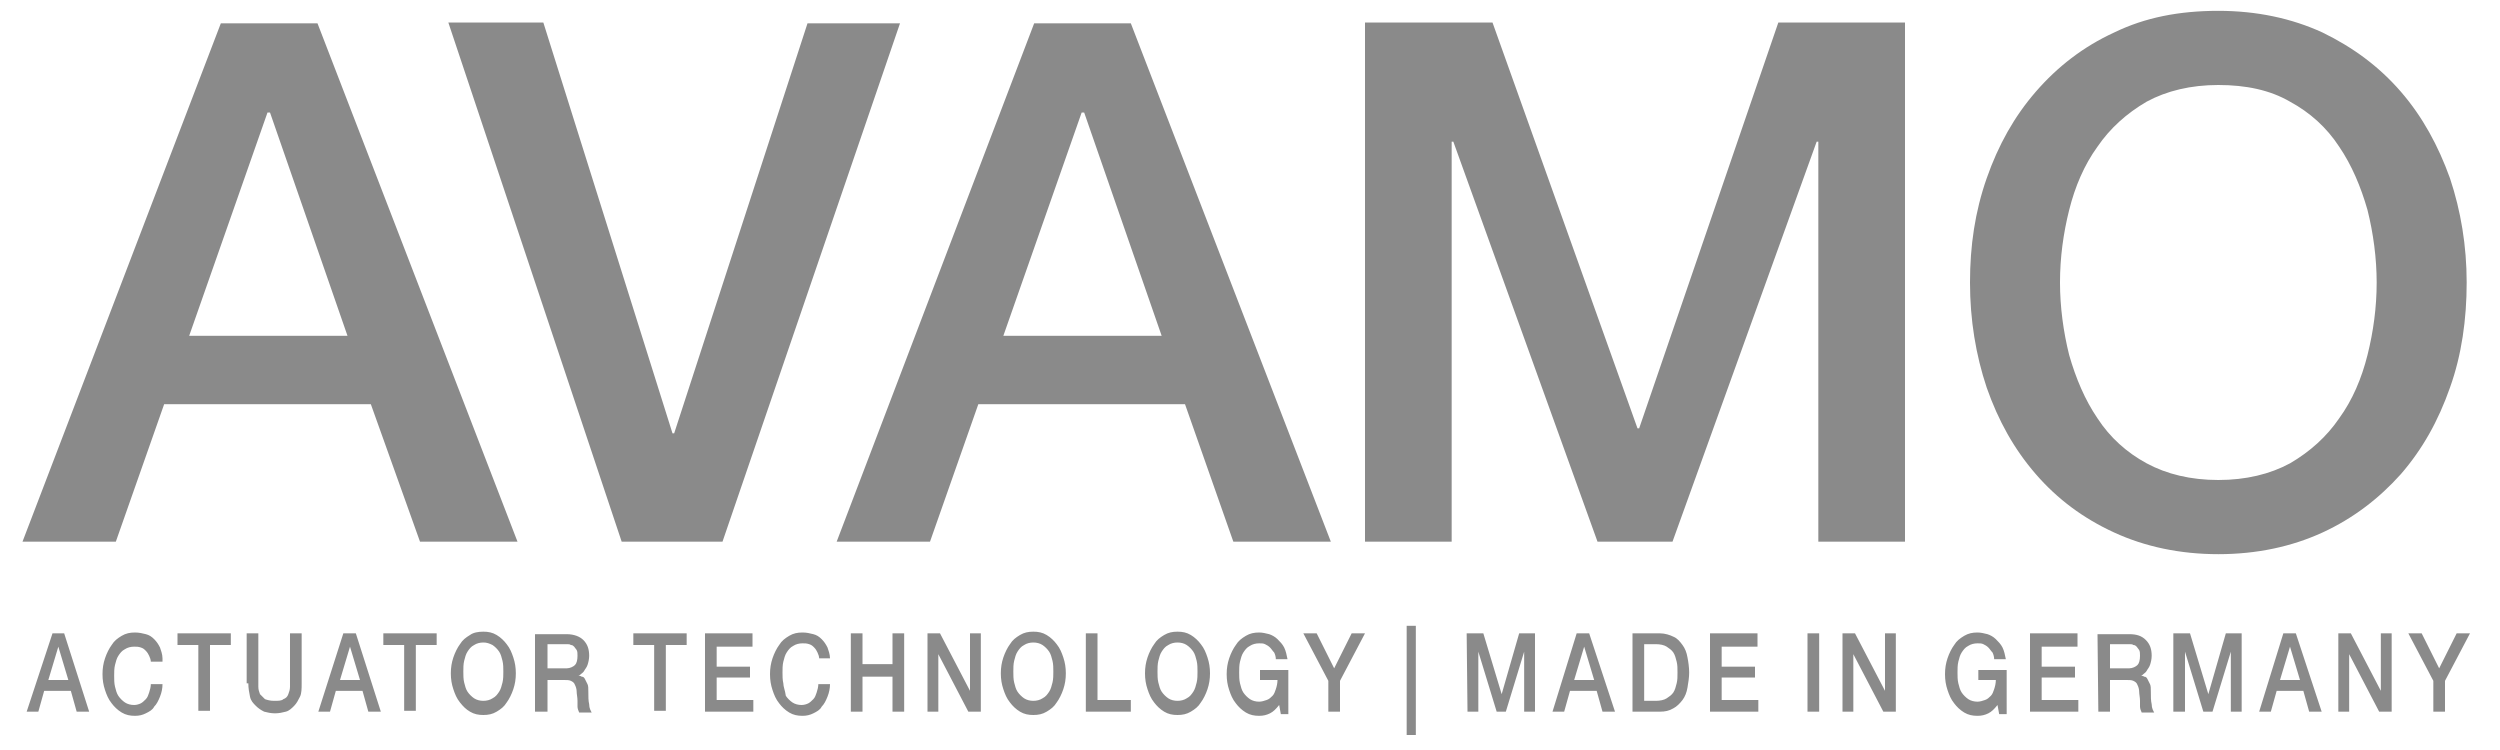
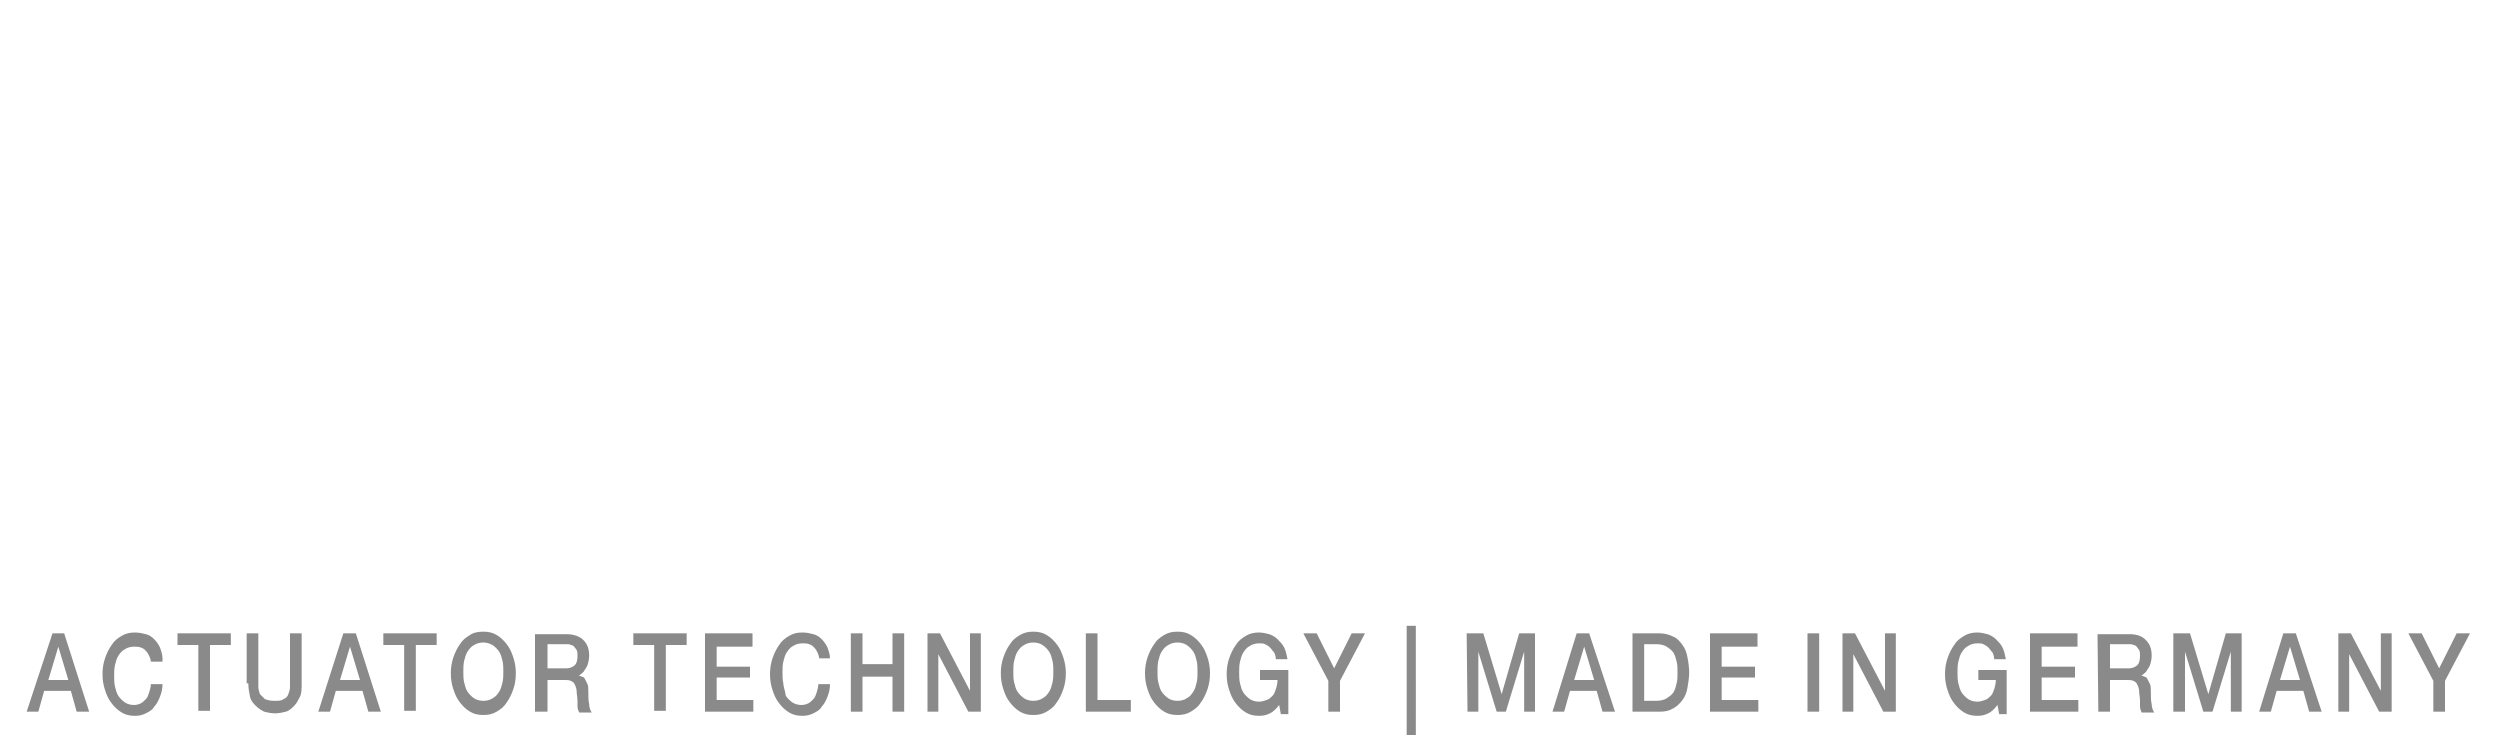
<svg xmlns="http://www.w3.org/2000/svg" version="1.1" id="Ebene_1" x="0px" y="0px" viewBox="0 0 300 90" style="enable-background:new 0 0 300 90;" xml:space="preserve">
  <style type="text/css">
	.st0{fill:#8A8A8A;}
</style>
  <path class="st0" d="M292,85.4h1.4v-3.7l3-5.7h-1.6l-2.1,4.2l-2.1-4.2H289l3,5.7V85.4z M280.6,85.4h1.3v-6.9l0,0l3.6,6.9h1.5V76  h-1.3v6.9l0,0l-3.6-6.9h-1.5V85.4z M274.8,77.6L274.8,77.6l1.2,4h-2.4L274.8,77.6z M271.1,85.4h1.4l0.7-2.5h3.2l0.7,2.5h1.5  l-3.1-9.4H274L271.1,85.4z M260.9,85.4h1.3v-7.2l0,0l2.2,7.2h1.1l2.2-7.2l0,0v7.2h1.3V76h-1.9l-2.1,7.3l0,0l-2.2-7.3h-2v9.4H260.9z   M253.2,77.3h2.3c0.2,0,0.4,0,0.5,0.1c0.2,0,0.3,0.1,0.4,0.2s0.2,0.3,0.3,0.4c0.1,0.2,0.1,0.4,0.1,0.7c0,0.5-0.1,0.9-0.3,1.1  c-0.2,0.2-0.6,0.4-1,0.4h-2.3V77.3z M251.8,85.4h1.4v-3.8h2c0.3,0,0.6,0,0.8,0.1c0.2,0.1,0.4,0.2,0.5,0.5c0.1,0.2,0.2,0.5,0.2,0.8  s0.1,0.7,0.1,1.1c0,0.2,0,0.5,0,0.7s0.1,0.5,0.2,0.7h1.5c-0.1-0.2-0.3-0.5-0.3-1c-0.1-0.4-0.1-0.9-0.1-1.5c0-0.4,0-0.7-0.1-0.9  c-0.1-0.2-0.2-0.4-0.3-0.6c-0.1-0.2-0.2-0.3-0.4-0.3c-0.1-0.1-0.3-0.1-0.4-0.1l0,0c0.1,0,0.2-0.1,0.3-0.2c0.1-0.1,0.3-0.2,0.4-0.4  c0.1-0.2,0.3-0.4,0.4-0.7c0.1-0.3,0.2-0.7,0.2-1.1c0-0.8-0.2-1.4-0.7-1.9s-1.1-0.7-2-0.7h-3.8L251.8,85.4L251.8,85.4z M243.6,85.4  h5.8V84H245v-2.7h4V80h-4v-2.4h4.3V76h-5.7V85.4z M240.8,80.4h-3.4v1.2h2.1c0,0.4-0.1,0.8-0.2,1.1c-0.1,0.3-0.2,0.6-0.4,0.8  c-0.2,0.2-0.4,0.4-0.7,0.5s-0.6,0.2-0.9,0.2c-0.4,0-0.8-0.1-1.1-0.3c-0.3-0.2-0.6-0.5-0.8-0.8s-0.3-0.7-0.4-1.1  c-0.1-0.4-0.1-0.9-0.1-1.3s0-0.9,0.1-1.3s0.2-0.8,0.4-1.1c0.2-0.3,0.4-0.6,0.8-0.8c0.3-0.2,0.7-0.3,1.1-0.3c0.3,0,0.5,0,0.7,0.1  s0.4,0.2,0.6,0.4c0.2,0.2,0.3,0.4,0.5,0.6c0.1,0.2,0.2,0.5,0.2,0.8h1.4c-0.1-0.5-0.2-1-0.4-1.4s-0.5-0.7-0.8-1s-0.7-0.5-1-0.6  c-0.4-0.1-0.8-0.2-1.2-0.2c-0.6,0-1.1,0.1-1.6,0.4s-0.9,0.6-1.2,1.1c-0.3,0.4-0.6,1-0.8,1.6s-0.3,1.2-0.3,1.9c0,0.7,0.1,1.3,0.3,1.9  s0.4,1.1,0.8,1.6c0.3,0.4,0.7,0.8,1.2,1.1c0.5,0.3,1,0.4,1.6,0.4c0.5,0,0.9-0.1,1.3-0.3c0.4-0.2,0.7-0.5,1.1-1l0.2,1.1h0.9  L240.8,80.4L240.8,80.4z M221.1,85.4h1.3v-6.9l0,0l3.6,6.9h1.5V76h-1.3v6.9l0,0l-3.6-6.9h-1.5V85.4z M216.9,85.4h1.4V76h-1.4V85.4z   M205.2,85.4h5.8V84h-4.4v-2.7h4V80h-4v-2.4h4.3V76h-5.7L205.2,85.4L205.2,85.4z M197.3,77.3h1.4c0.5,0,1,0.1,1.3,0.3  c0.3,0.2,0.6,0.4,0.8,0.7c0.2,0.3,0.3,0.7,0.4,1.1c0.1,0.4,0.1,0.8,0.1,1.3s0,0.9-0.1,1.3s-0.2,0.8-0.4,1.1  c-0.2,0.3-0.5,0.5-0.8,0.7s-0.8,0.3-1.3,0.3h-1.4V77.3z M195.9,85.4h3.3c0.6,0,1.1-0.1,1.6-0.4c0.4-0.2,0.8-0.6,1.1-1  s0.5-0.9,0.6-1.5s0.2-1.2,0.2-1.8c0-0.6-0.1-1.3-0.2-1.8c-0.1-0.6-0.3-1.1-0.6-1.5s-0.6-0.8-1.1-1c-0.4-0.2-1-0.4-1.6-0.4h-3.3V85.4  z M190.1,77.6L190.1,77.6l1.2,4h-2.4L190.1,77.6z M186.3,85.4h1.4l0.7-2.5h3.2l0.7,2.5h1.5l-3.1-9.4h-1.5L186.3,85.4z M176.1,85.4  h1.3v-7.2l0,0l2.2,7.2h1.1l2.2-7.2l0,0v7.2h1.3V76h-1.9l-2.1,7.3l0,0L178,76h-2L176.1,85.4L176.1,85.4z M168.8,88.2h1.1V75.1h-1.1  V88.2z M159.4,85.4h1.4v-3.7l3-5.7h-1.6l-2.1,4.2L158,76h-1.6l3,5.7V85.4z M154.6,80.4h-3.4v1.2h2.1c0,0.4-0.1,0.8-0.2,1.1  c-0.1,0.3-0.2,0.6-0.4,0.8c-0.2,0.2-0.4,0.4-0.7,0.5s-0.6,0.2-0.9,0.2c-0.4,0-0.8-0.1-1.1-0.3c-0.3-0.2-0.6-0.5-0.8-0.8  s-0.3-0.7-0.4-1.1c-0.1-0.4-0.1-0.9-0.1-1.3s0-0.9,0.1-1.3s0.2-0.8,0.4-1.1c0.2-0.3,0.4-0.6,0.8-0.8c0.3-0.2,0.7-0.3,1.1-0.3  c0.3,0,0.5,0,0.7,0.1s0.4,0.2,0.6,0.4c0.2,0.2,0.3,0.4,0.5,0.6c0.1,0.2,0.2,0.5,0.2,0.8h1.4c-0.1-0.5-0.2-1-0.4-1.4s-0.5-0.7-0.8-1  s-0.7-0.5-1-0.6c-0.4-0.1-0.8-0.2-1.2-0.2c-0.6,0-1.1,0.1-1.6,0.4s-0.9,0.6-1.2,1.1c-0.3,0.4-0.6,1-0.8,1.6s-0.3,1.2-0.3,1.9  c0,0.7,0.1,1.3,0.3,1.9s0.4,1.1,0.8,1.6c0.3,0.4,0.7,0.8,1.2,1.1c0.5,0.3,1,0.4,1.6,0.4c0.5,0,0.9-0.1,1.3-0.3  c0.4-0.2,0.7-0.5,1.1-1l0.2,1.1h0.9L154.6,80.4L154.6,80.4z M139.7,76.2c-0.5,0.3-0.9,0.6-1.2,1.1c-0.3,0.4-0.6,1-0.8,1.6  s-0.3,1.2-0.3,1.9c0,0.7,0.1,1.3,0.3,1.9s0.4,1.1,0.8,1.6c0.3,0.4,0.7,0.8,1.2,1.1c0.5,0.3,1,0.4,1.6,0.4s1.1-0.1,1.6-0.4  s0.9-0.6,1.2-1.1c0.3-0.4,0.6-1,0.8-1.6s0.3-1.2,0.3-1.9c0-0.7-0.1-1.3-0.3-1.9s-0.4-1.1-0.8-1.6c-0.3-0.4-0.7-0.8-1.2-1.1  c-0.5-0.3-1-0.4-1.6-0.4S140.2,75.9,139.7,76.2 M142.4,77.4c0.3,0.2,0.6,0.5,0.8,0.8s0.3,0.7,0.4,1.1c0.1,0.4,0.1,0.9,0.1,1.3  s0,0.9-0.1,1.3s-0.2,0.8-0.4,1.1c-0.2,0.3-0.4,0.6-0.8,0.8c-0.3,0.2-0.7,0.3-1.1,0.3s-0.8-0.1-1.1-0.3c-0.3-0.2-0.6-0.5-0.8-0.8  s-0.3-0.7-0.4-1.1c-0.1-0.4-0.1-0.9-0.1-1.3s0-0.9,0.1-1.3s0.2-0.8,0.4-1.1c0.2-0.3,0.4-0.6,0.8-0.8c0.3-0.2,0.7-0.3,1.1-0.3  S142.1,77.2,142.4,77.4 M130.3,85.4h5.4V84h-4v-8h-1.4V85.4z M122.4,76.2c-0.5,0.3-0.9,0.6-1.2,1.1c-0.3,0.4-0.6,1-0.8,1.6  c-0.2,0.6-0.3,1.2-0.3,1.9c0,0.7,0.1,1.3,0.3,1.9c0.2,0.6,0.4,1.1,0.8,1.6c0.3,0.4,0.7,0.8,1.2,1.1c0.5,0.3,1,0.4,1.6,0.4  s1.1-0.1,1.6-0.4s0.9-0.6,1.2-1.1c0.3-0.4,0.6-1,0.8-1.6c0.2-0.6,0.3-1.2,0.3-1.9c0-0.7-0.1-1.3-0.3-1.9c-0.2-0.6-0.4-1.1-0.8-1.6  c-0.3-0.4-0.7-0.8-1.2-1.1s-1-0.4-1.6-0.4C123.4,75.8,122.9,75.9,122.4,76.2 M125.1,77.4c0.3,0.2,0.6,0.5,0.8,0.8  c0.2,0.3,0.3,0.7,0.4,1.1s0.1,0.9,0.1,1.3s0,0.9-0.1,1.3s-0.2,0.8-0.4,1.1c-0.2,0.3-0.4,0.6-0.8,0.8c-0.3,0.2-0.7,0.3-1.1,0.3  s-0.8-0.1-1.1-0.3c-0.3-0.2-0.6-0.5-0.8-0.8c-0.2-0.3-0.3-0.7-0.4-1.1s-0.1-0.9-0.1-1.3s0-0.9,0.1-1.3s0.2-0.8,0.4-1.1  c0.2-0.3,0.4-0.6,0.8-0.8c0.3-0.2,0.7-0.3,1.1-0.3S124.8,77.2,125.1,77.4 M111.3,85.4h1.3v-6.9l0,0l3.6,6.9h1.5V76h-1.3v6.9l0,0  l-3.6-6.9h-1.5V85.4z M102.1,85.4h1.4v-4.2h3.6v4.2h1.4V76h-1.4v3.7h-3.6V76h-1.4V85.4z M99.6,79c0-0.5-0.2-1-0.3-1.3  c-0.2-0.4-0.4-0.7-0.7-1c-0.3-0.3-0.6-0.5-1-0.6s-0.8-0.2-1.3-0.2c-0.6,0-1.1,0.1-1.6,0.4s-0.9,0.6-1.2,1.1c-0.3,0.4-0.6,1-0.8,1.6  c-0.2,0.6-0.3,1.2-0.3,1.9c0,0.7,0.1,1.3,0.3,1.9c0.2,0.6,0.4,1.1,0.8,1.6c0.3,0.4,0.7,0.8,1.2,1.1c0.5,0.3,1,0.4,1.6,0.4  c0.5,0,0.9-0.1,1.3-0.3c0.4-0.2,0.8-0.4,1-0.8c0.3-0.3,0.5-0.7,0.7-1.2s0.3-1,0.3-1.5h-1.4c0,0.3-0.1,0.7-0.2,1s-0.2,0.6-0.4,0.8  c-0.2,0.2-0.4,0.4-0.6,0.5s-0.5,0.2-0.8,0.2c-0.4,0-0.8-0.1-1.1-0.3c-0.3-0.2-0.6-0.5-0.8-0.8C94.2,82.8,94,82.4,94,82  c-0.1-0.4-0.1-0.9-0.1-1.3s0-0.9,0.1-1.3s0.2-0.8,0.4-1.1s0.4-0.6,0.8-0.8c0.3-0.2,0.7-0.3,1.1-0.3c0.3,0,0.5,0,0.8,0.1  s0.4,0.2,0.6,0.4c0.2,0.2,0.3,0.4,0.4,0.6s0.2,0.5,0.2,0.7L99.6,79L99.6,79z M84.6,85.4h5.8V84H86v-2.7h4V80h-4v-2.4h4.3V76h-5.7  C84.6,76,84.6,85.4,84.6,85.4z M76,77.4h2.5v7.9h1.4v-7.9h2.5V76H76V77.4z M65.7,77.3H68c0.2,0,0.4,0,0.5,0.1c0.2,0,0.3,0.1,0.4,0.2  s0.2,0.3,0.3,0.4c0.1,0.2,0.1,0.4,0.1,0.7c0,0.5-0.1,0.9-0.3,1.1c-0.2,0.2-0.6,0.4-1,0.4h-2.3V77.3z M64.3,85.4h1.4v-3.8h2  c0.3,0,0.6,0,0.8,0.1c0.2,0.1,0.4,0.2,0.5,0.5c0.1,0.2,0.2,0.5,0.2,0.8s0.1,0.7,0.1,1.1c0,0.2,0,0.5,0,0.7s0.1,0.5,0.2,0.7H71  c-0.1-0.2-0.3-0.5-0.3-1c-0.1-0.4-0.1-0.9-0.1-1.5c0-0.4,0-0.7-0.1-0.9c-0.1-0.2-0.2-0.4-0.3-0.6c-0.1-0.2-0.2-0.3-0.4-0.3  c-0.1-0.1-0.3-0.1-0.4-0.1l0,0c0.1,0,0.2-0.1,0.3-0.2c0.1-0.1,0.3-0.2,0.4-0.4c0.1-0.2,0.3-0.4,0.4-0.7c0.1-0.3,0.2-0.7,0.2-1.1  c0-0.8-0.2-1.4-0.7-1.9c-0.4-0.4-1.1-0.7-2-0.7h-3.8v9.3H64.3z M56.4,76.2c-0.5,0.3-0.9,0.6-1.2,1.1c-0.3,0.4-0.6,1-0.8,1.6  s-0.3,1.2-0.3,1.9c0,0.7,0.1,1.3,0.3,1.9s0.4,1.1,0.8,1.6s0.7,0.8,1.2,1.1c0.5,0.3,1,0.4,1.6,0.4s1.1-0.1,1.6-0.4s0.9-0.6,1.2-1.1  c0.3-0.4,0.6-1,0.8-1.6s0.3-1.2,0.3-1.9c0-0.7-0.1-1.3-0.3-1.9s-0.4-1.1-0.8-1.6c-0.3-0.4-0.7-0.8-1.2-1.1c-0.5-0.3-1-0.4-1.6-0.4  S56.8,75.9,56.4,76.2 M59.1,77.4c0.3,0.2,0.6,0.5,0.8,0.8s0.3,0.7,0.4,1.1c0.1,0.4,0.1,0.9,0.1,1.3s0,0.9-0.1,1.3s-0.2,0.8-0.4,1.1  c-0.2,0.3-0.4,0.6-0.8,0.8c-0.3,0.2-0.7,0.3-1.1,0.3s-0.8-0.1-1.1-0.3c-0.3-0.2-0.6-0.5-0.8-0.8s-0.3-0.7-0.4-1.1  c-0.1-0.4-0.1-0.9-0.1-1.3s0-0.9,0.1-1.3s0.2-0.8,0.4-1.1s0.4-0.6,0.8-0.8c0.3-0.2,0.7-0.3,1.1-0.3S58.7,77.2,59.1,77.4 M46,77.4  h2.5v7.9h1.4v-7.9h2.5V76H46V77.4z M42,77.6L42,77.6l1.2,4h-2.4L42,77.6z M38.2,85.4h1.4l0.7-2.5h3.2l0.7,2.5h1.5l-3-9.4h-1.5  L38.2,85.4z M29.8,82c0,0.6,0.1,1.1,0.2,1.6s0.4,0.8,0.7,1.1c0.3,0.3,0.6,0.5,1,0.7c0.4,0.1,0.8,0.2,1.3,0.2s0.9-0.1,1.3-0.2  c0.4-0.1,0.7-0.4,1-0.7c0.3-0.3,0.5-0.7,0.7-1.1s0.2-1,0.2-1.6v-6h-1.4v5.4c0,0.3,0,0.6,0,1s-0.1,0.6-0.2,0.9  c-0.1,0.3-0.3,0.5-0.6,0.6c-0.2,0.2-0.6,0.2-1.1,0.2s-0.8-0.1-1.1-0.2c-0.2-0.2-0.4-0.4-0.6-0.6C31.1,83,31,82.8,31,82.4  c0-0.3,0-0.6,0-1V76h-1.4v6H29.8z M21.3,77.4h2.5v7.9h1.4v-7.9h2.5V76h-6.4V77.4z M19.5,79c0-0.5-0.2-1-0.3-1.3  c-0.2-0.4-0.4-0.7-0.7-1c-0.3-0.3-0.6-0.5-1-0.6s-0.8-0.2-1.3-0.2c-0.6,0-1.1,0.1-1.6,0.4s-0.9,0.6-1.2,1.1c-0.3,0.4-0.6,1-0.8,1.6  s-0.3,1.2-0.3,1.9c0,0.7,0.1,1.3,0.3,1.9s0.4,1.1,0.8,1.6c0.3,0.4,0.7,0.8,1.2,1.1c0.5,0.3,1,0.4,1.6,0.4c0.5,0,0.9-0.1,1.3-0.3  c0.4-0.2,0.8-0.4,1-0.8c0.3-0.3,0.5-0.7,0.7-1.2s0.3-1,0.3-1.5h-1.4c0,0.3-0.1,0.7-0.2,1s-0.2,0.6-0.4,0.8c-0.2,0.2-0.4,0.4-0.6,0.5  s-0.5,0.2-0.8,0.2c-0.4,0-0.8-0.1-1.1-0.3c-0.3-0.2-0.6-0.5-0.8-0.8s-0.3-0.7-0.4-1.1c-0.1-0.4-0.1-0.9-0.1-1.3s0-0.9,0.1-1.3  s0.2-0.8,0.4-1.1c0.2-0.3,0.4-0.6,0.8-0.8c0.3-0.2,0.7-0.3,1.1-0.3c0.3,0,0.5,0,0.8,0.1s0.4,0.2,0.6,0.4s0.3,0.4,0.4,0.6  s0.2,0.5,0.2,0.7h1.4V79z M7,77.6L7,77.6l1.2,4H5.8L7,77.6z M3.2,85.4h1.4l0.7-2.5h3.2l0.7,2.5h1.5l-3-9.4H6.3L3.2,85.4z" />
-   <path class="st0" d="M253.7,3.9c-3.7,1.7-6.8,4.1-9.4,7.1c-2.6,3-4.5,6.4-5.9,10.4s-2,8.1-2,12.5c0,4.5,0.7,8.7,2,12.6  c1.4,4,3.3,7.4,5.9,10.4c2.6,3,5.7,5.3,9.4,7c3.7,1.7,7.9,2.6,12.5,2.6s8.8-0.9,12.5-2.6c3.7-1.7,6.8-4.1,9.4-7  c2.6-3,4.5-6.4,5.9-10.4c1.4-3.9,2-8.2,2-12.6s-0.7-8.6-2-12.5c-1.4-3.9-3.3-7.4-5.9-10.4s-5.7-5.3-9.4-7.1  c-3.7-1.7-7.9-2.6-12.5-2.6C261.5,1.3,257.4,2.1,253.7,3.9 M274.8,12.2c2.4,1.3,4.4,3.1,5.9,5.4c1.5,2.2,2.6,4.8,3.4,7.6  c0.7,2.8,1.1,5.8,1.1,8.7c0,3-0.4,5.9-1.1,8.7s-1.8,5.4-3.4,7.6c-1.5,2.2-3.5,4-5.9,5.4c-2.4,1.3-5.3,2-8.6,2s-6.2-0.7-8.6-2  s-4.4-3.1-5.9-5.4c-1.5-2.2-2.6-4.8-3.4-7.6c-0.7-2.8-1.1-5.8-1.1-8.7c0-3,0.4-5.9,1.1-8.7c0.7-2.8,1.8-5.4,3.4-7.6  c1.5-2.2,3.5-4,5.9-5.4c2.4-1.3,5.3-2,8.6-2S272.4,10.8,274.8,12.2 M163.8,65h10.4V17h0.2l17.3,48h9L218,17h0.2v48h10.4V2.7h-15.2  l-16.7,48.7h-0.2L179.1,2.7h-15.3V65z M129.8,13.5h0.3l9.3,26.8h-19L129.8,13.5z M100.4,65h11.2l5.8-16.5h24.8L148,65h11.7l-24-62.2  h-11.6L100.4,65z M74.6,65h12.1L108,2.8H96.9L80.9,52h-0.2L65.2,2.7H53.8L74.6,65z M32.1,13.5h0.3l9.3,26.8h-19L32.1,13.5z M2.7,65  h11.2l5.8-16.5h24.8L50.4,65h11.7l-24-62.2H26.5L2.7,65z" />
</svg>